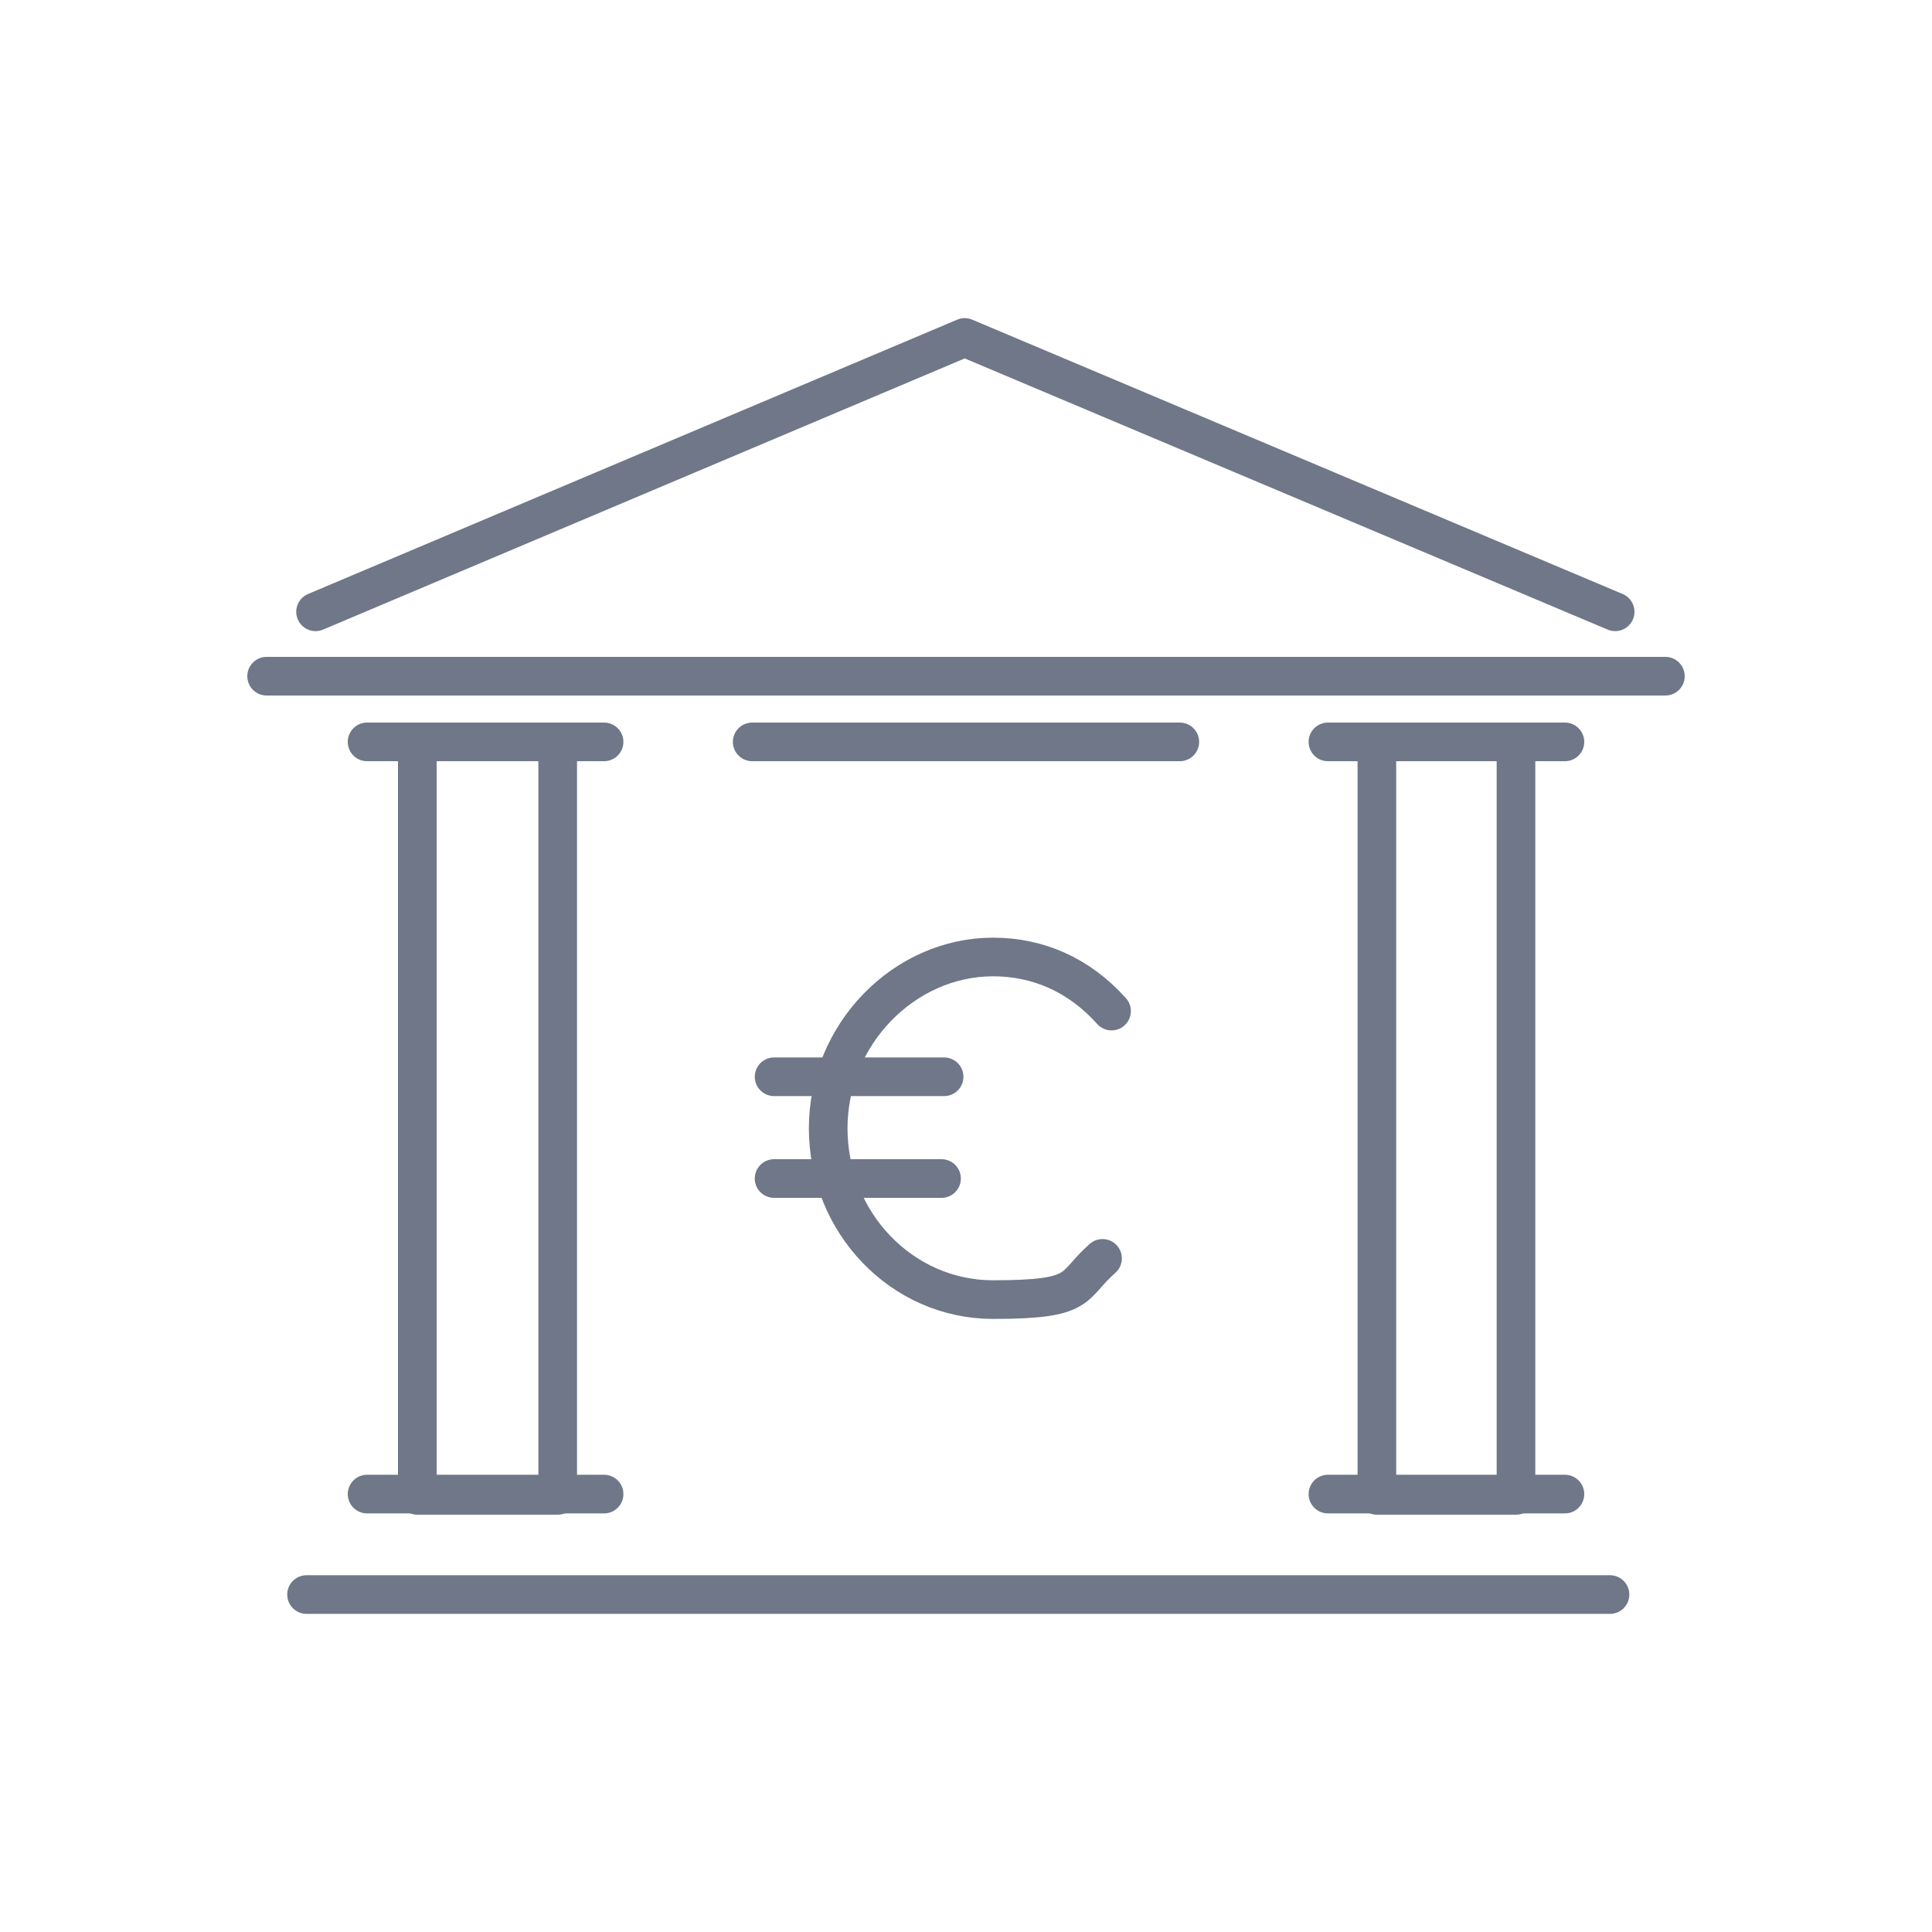
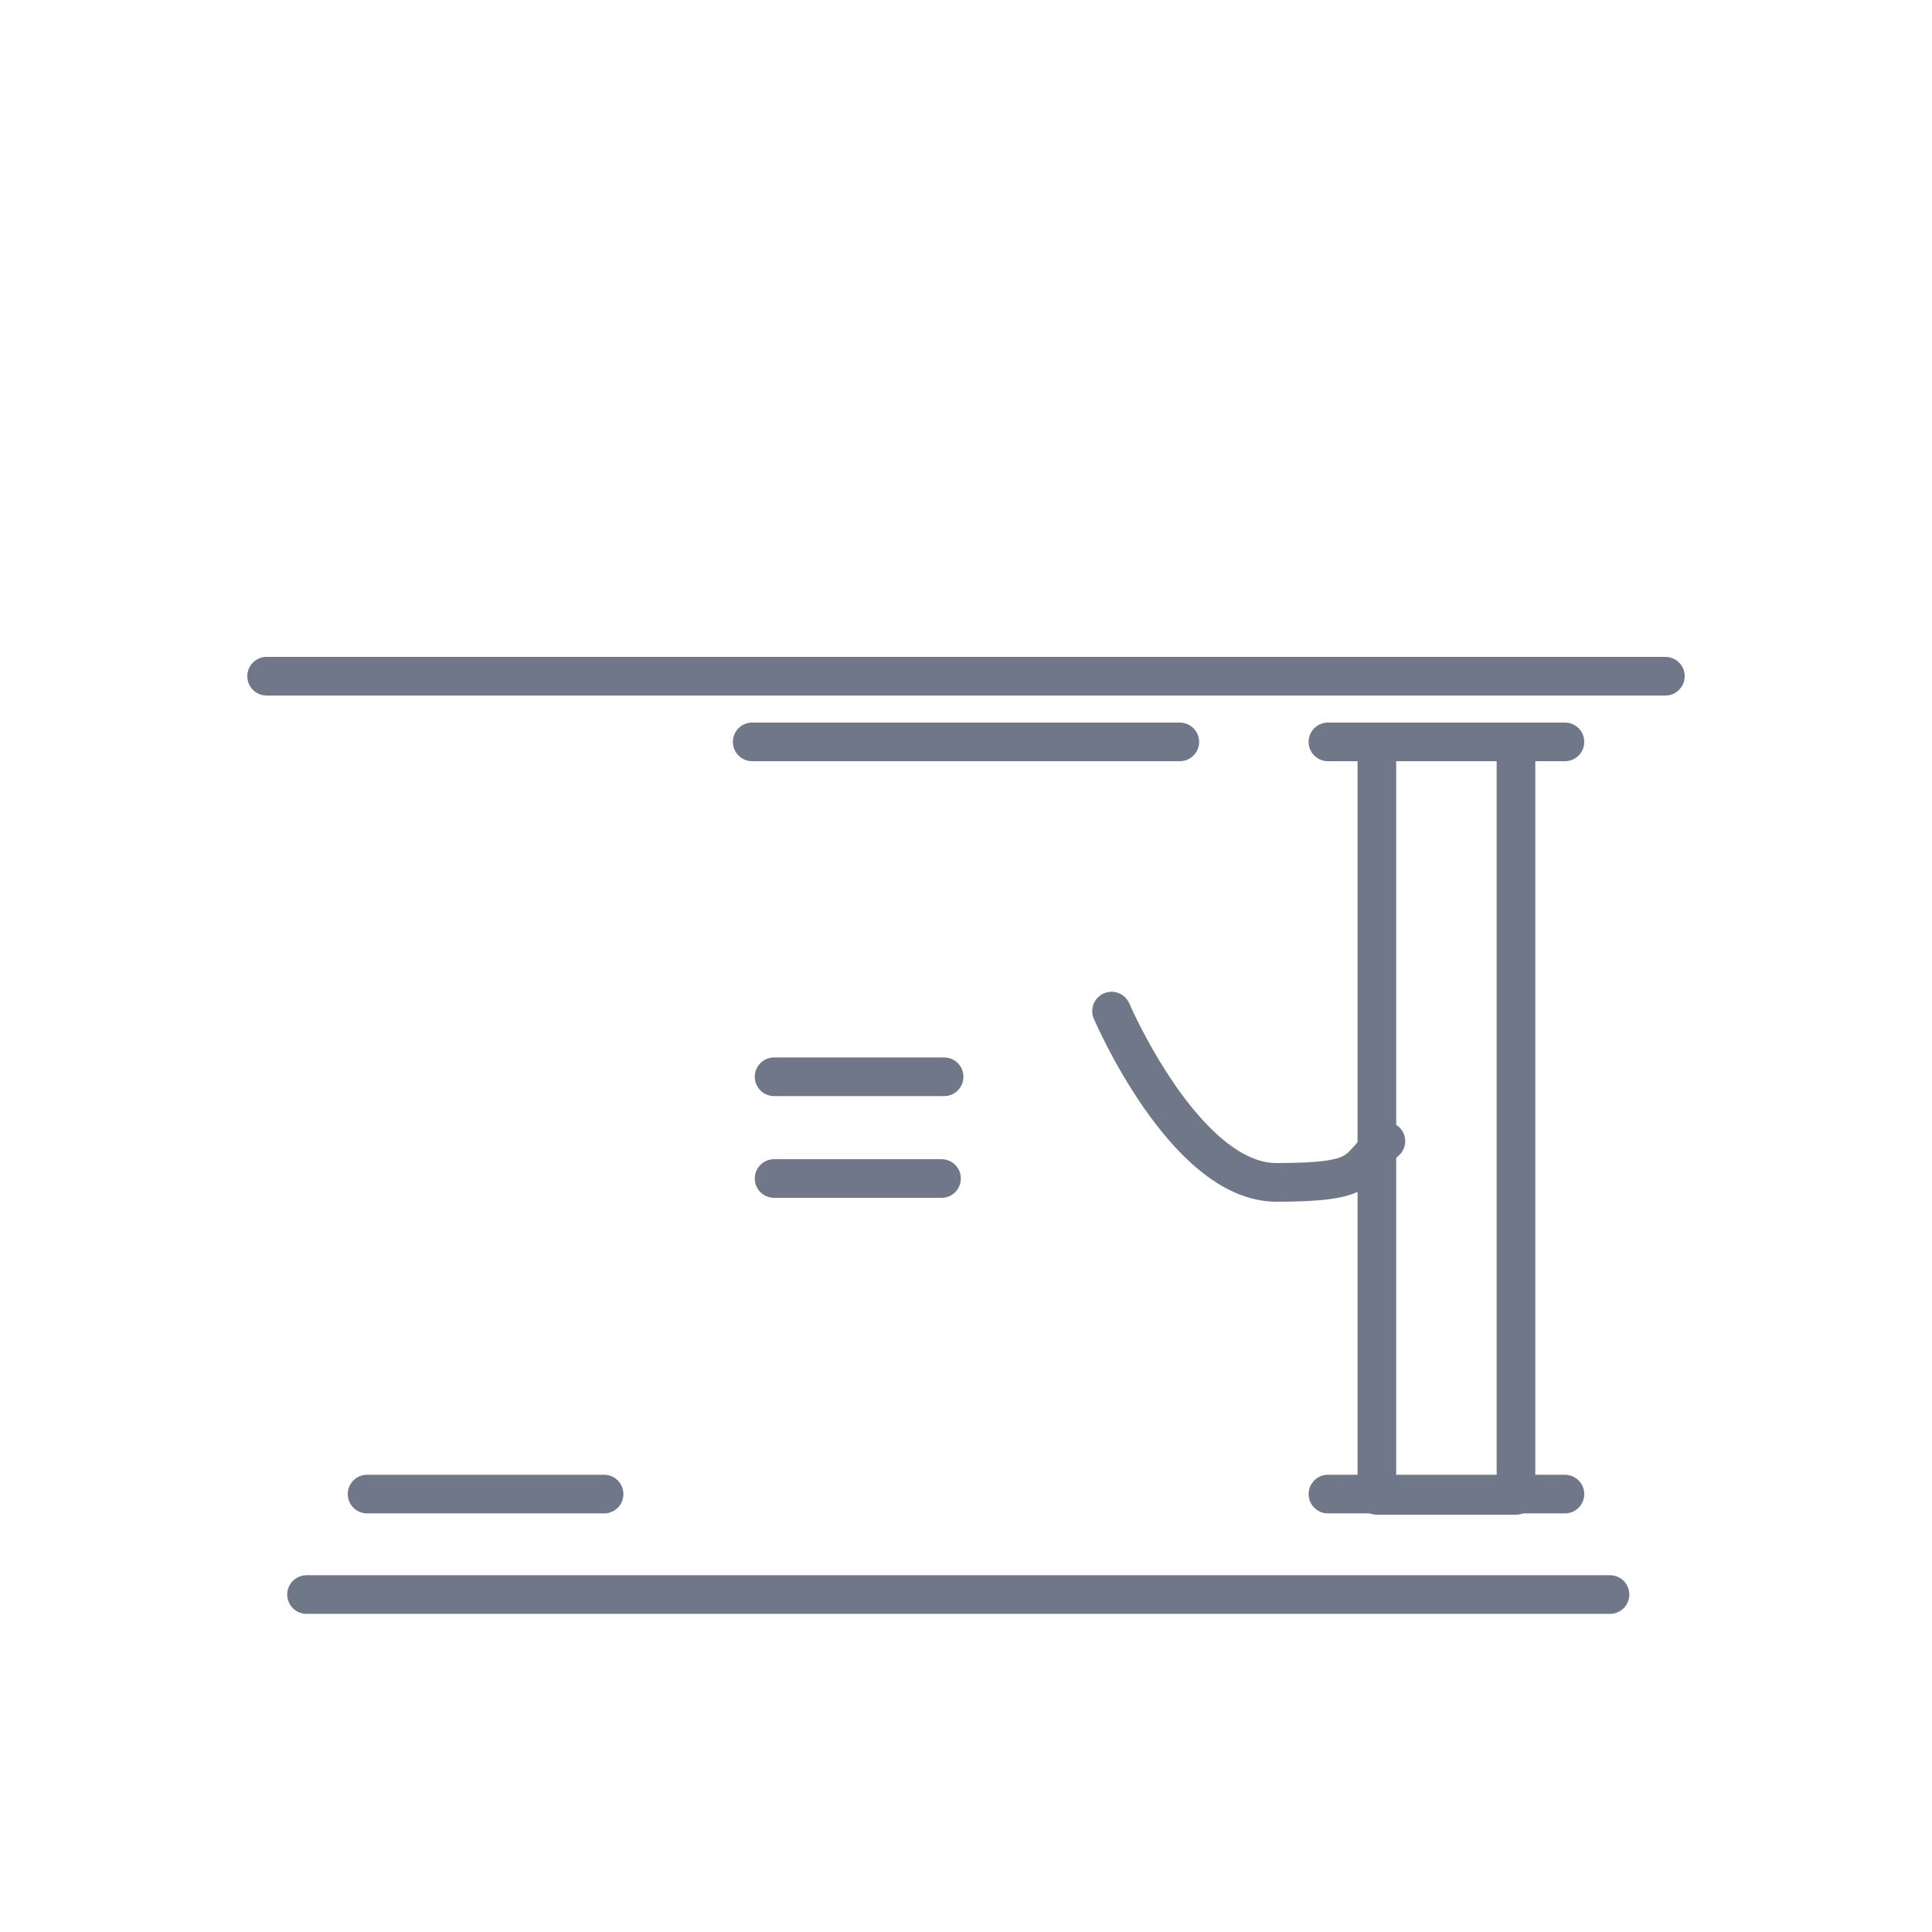
<svg xmlns="http://www.w3.org/2000/svg" id="Livello_1" version="1.1" viewBox="0 0 150 150">
  <defs>
    <style>
      .st0 {
        fill: none;
        stroke: #6f7788;
        stroke-linecap: round;
        stroke-linejoin: round;
        stroke-width: 3px;
      }
    </style>
  </defs>
  <line class="st0" x1="23.8" y1="123.8" x2="125" y2="123.8" />
  <line class="st0" x1="20.7" y1="52.5" x2="129.3" y2="52.5" />
-   <polyline class="st0" points="125.4 47.5 74.9 26.2 24.5 47.5" />
-   <line class="st0" x1="28.5" y1="57.6" x2="46.9" y2="57.6" />
  <line class="st0" x1="58.4" y1="57.6" x2="91.6" y2="57.6" />
-   <polygon class="st0" points="32.4 57.6 43.3 57.6 43.3 116.1 32.4 116.1 32.4 57.6" />
  <line class="st0" x1="103.1" y1="57.6" x2="121.5" y2="57.6" />
  <polygon class="st0" points="106.9 57.6 117.7 57.6 117.7 116.1 106.9 116.1 106.9 57.6" />
-   <path class="st0" d="M86.3,78.5c-2.5-2.8-5.7-4.2-9.2-4.2-6.9,0-12.8,6-12.8,13.3s5.7,13.3,12.8,13.3,6-1,8.5-3.2" />
+   <path class="st0" d="M86.3,78.5s5.7,13.3,12.8,13.3,6-1,8.5-3.2" />
  <line class="st0" x1="60.1" y1="83.6" x2="73.3" y2="83.6" />
  <line class="st0" x1="60.1" y1="91.5" x2="73.1" y2="91.5" />
  <line class="st0" x1="28.5" y1="116" x2="46.9" y2="116" />
  <line class="st0" x1="103.1" y1="116" x2="121.5" y2="116" />
</svg>